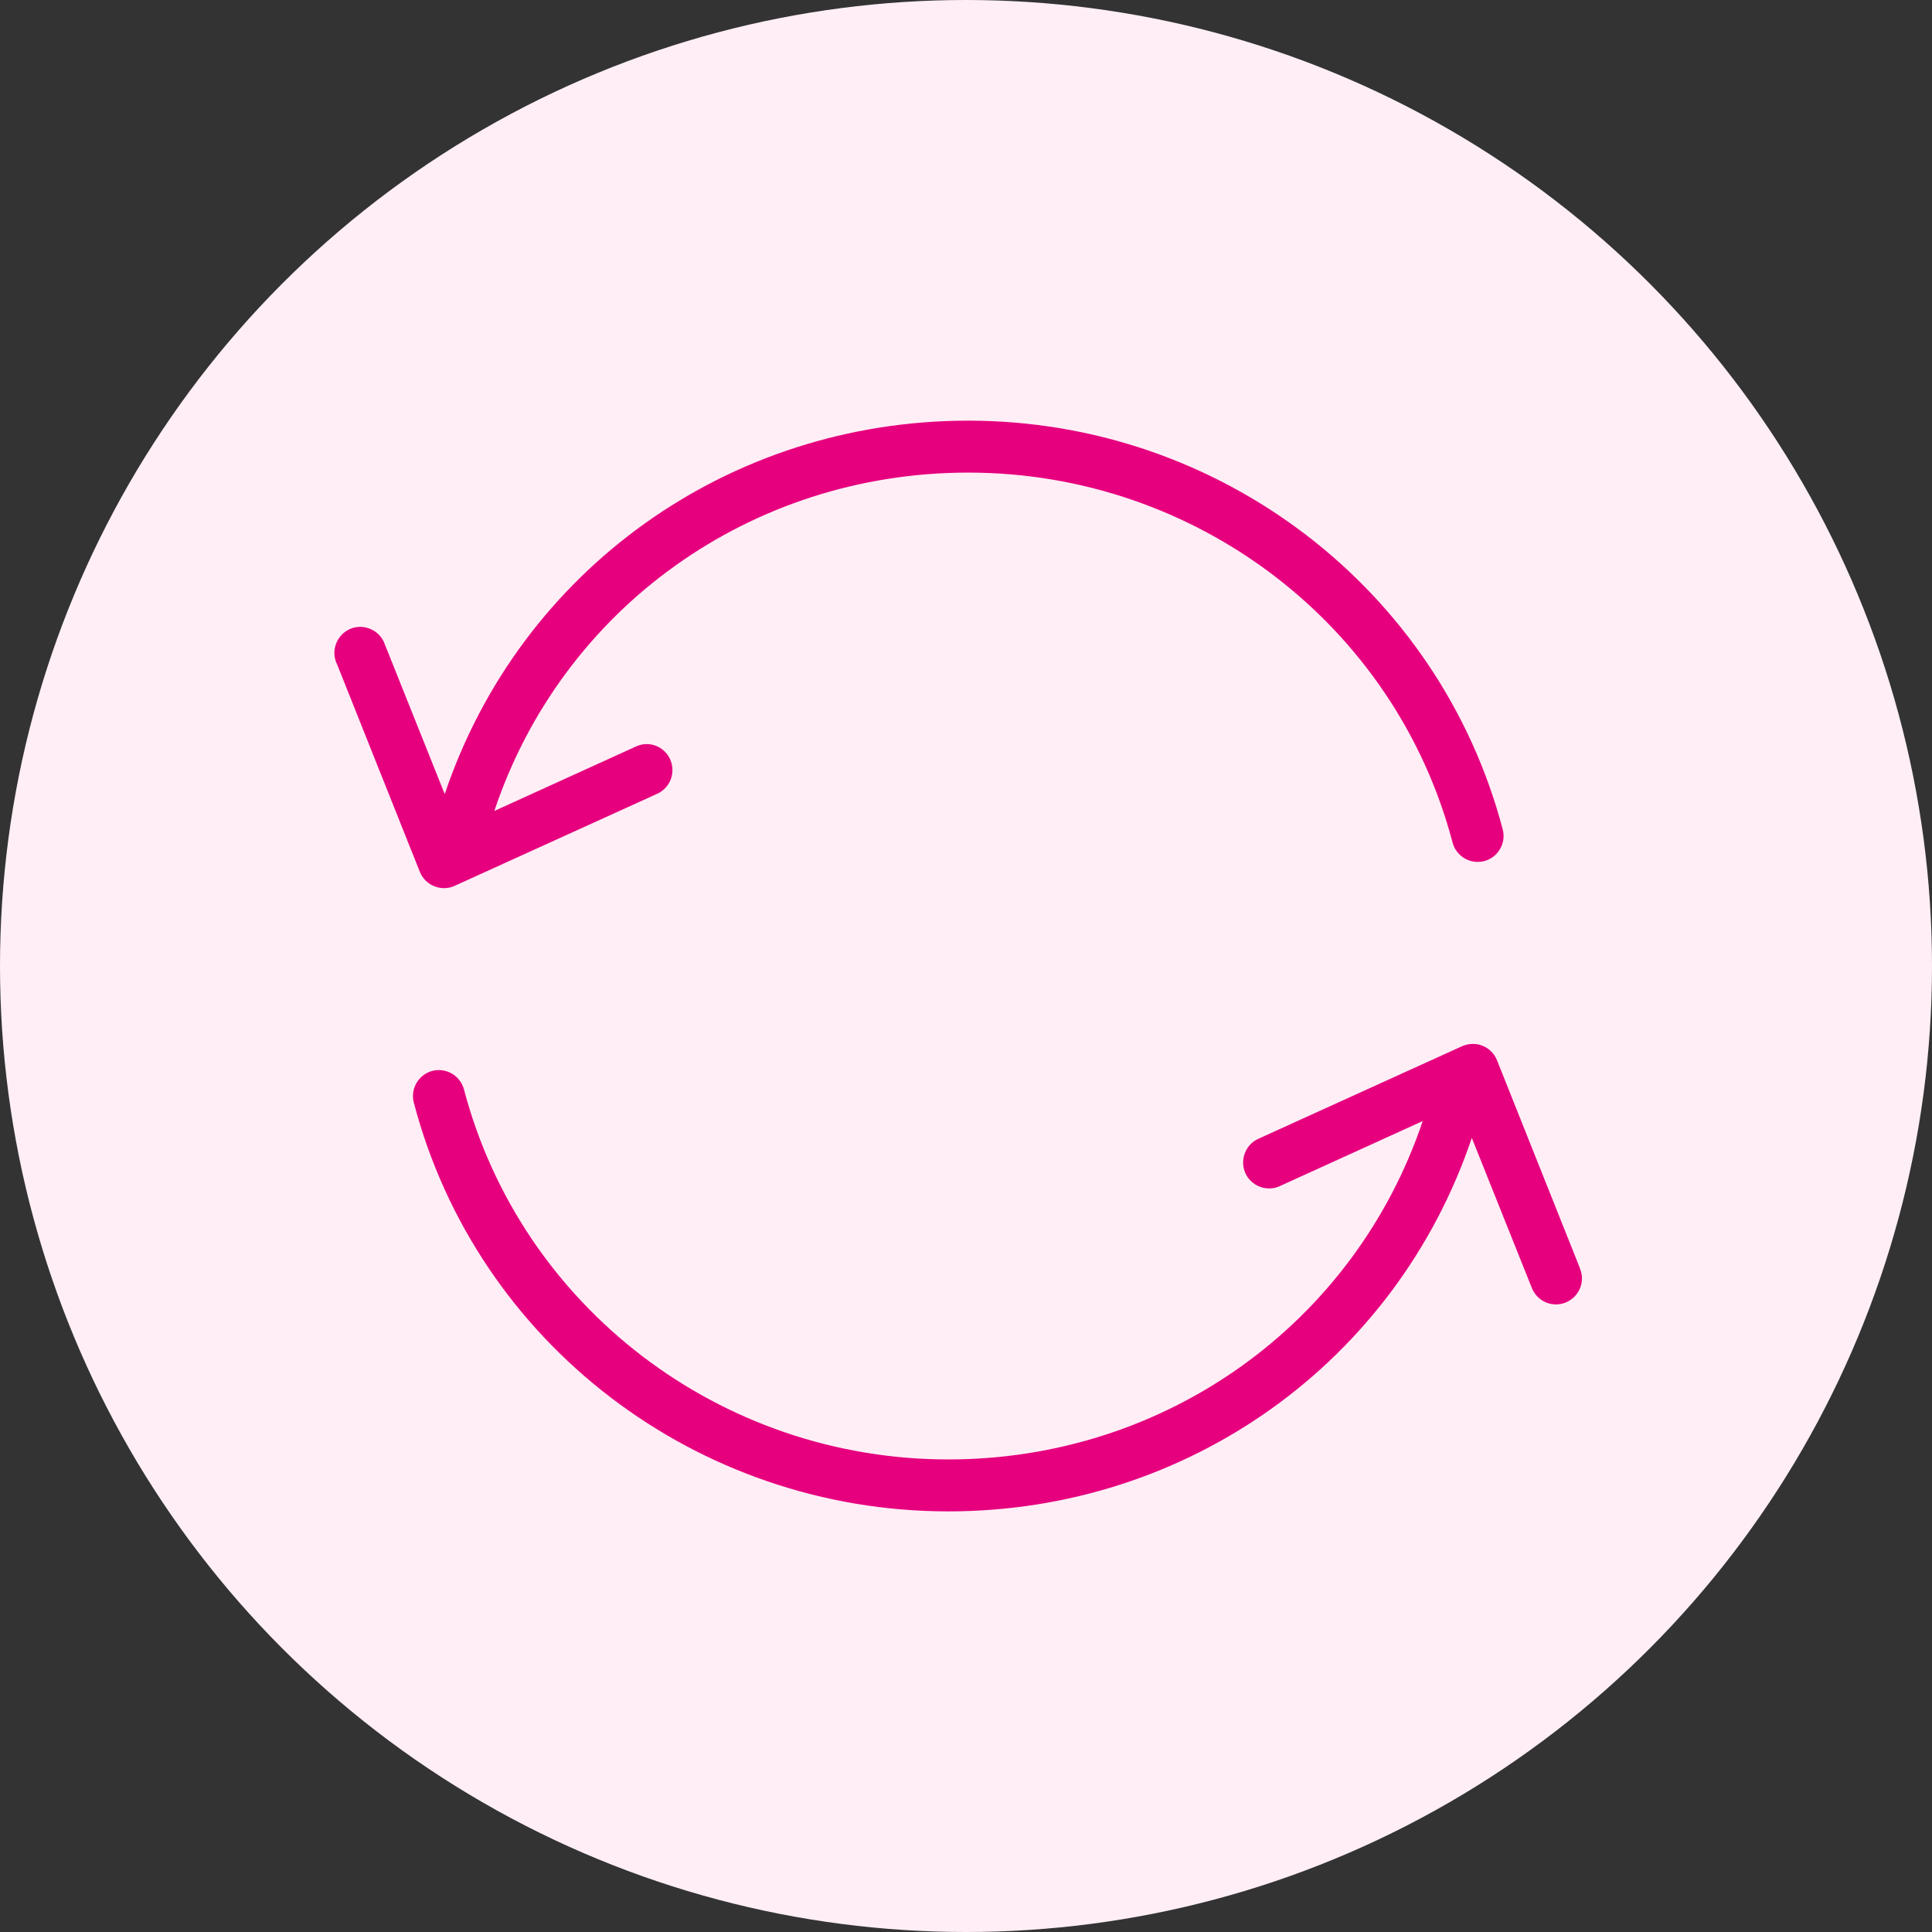
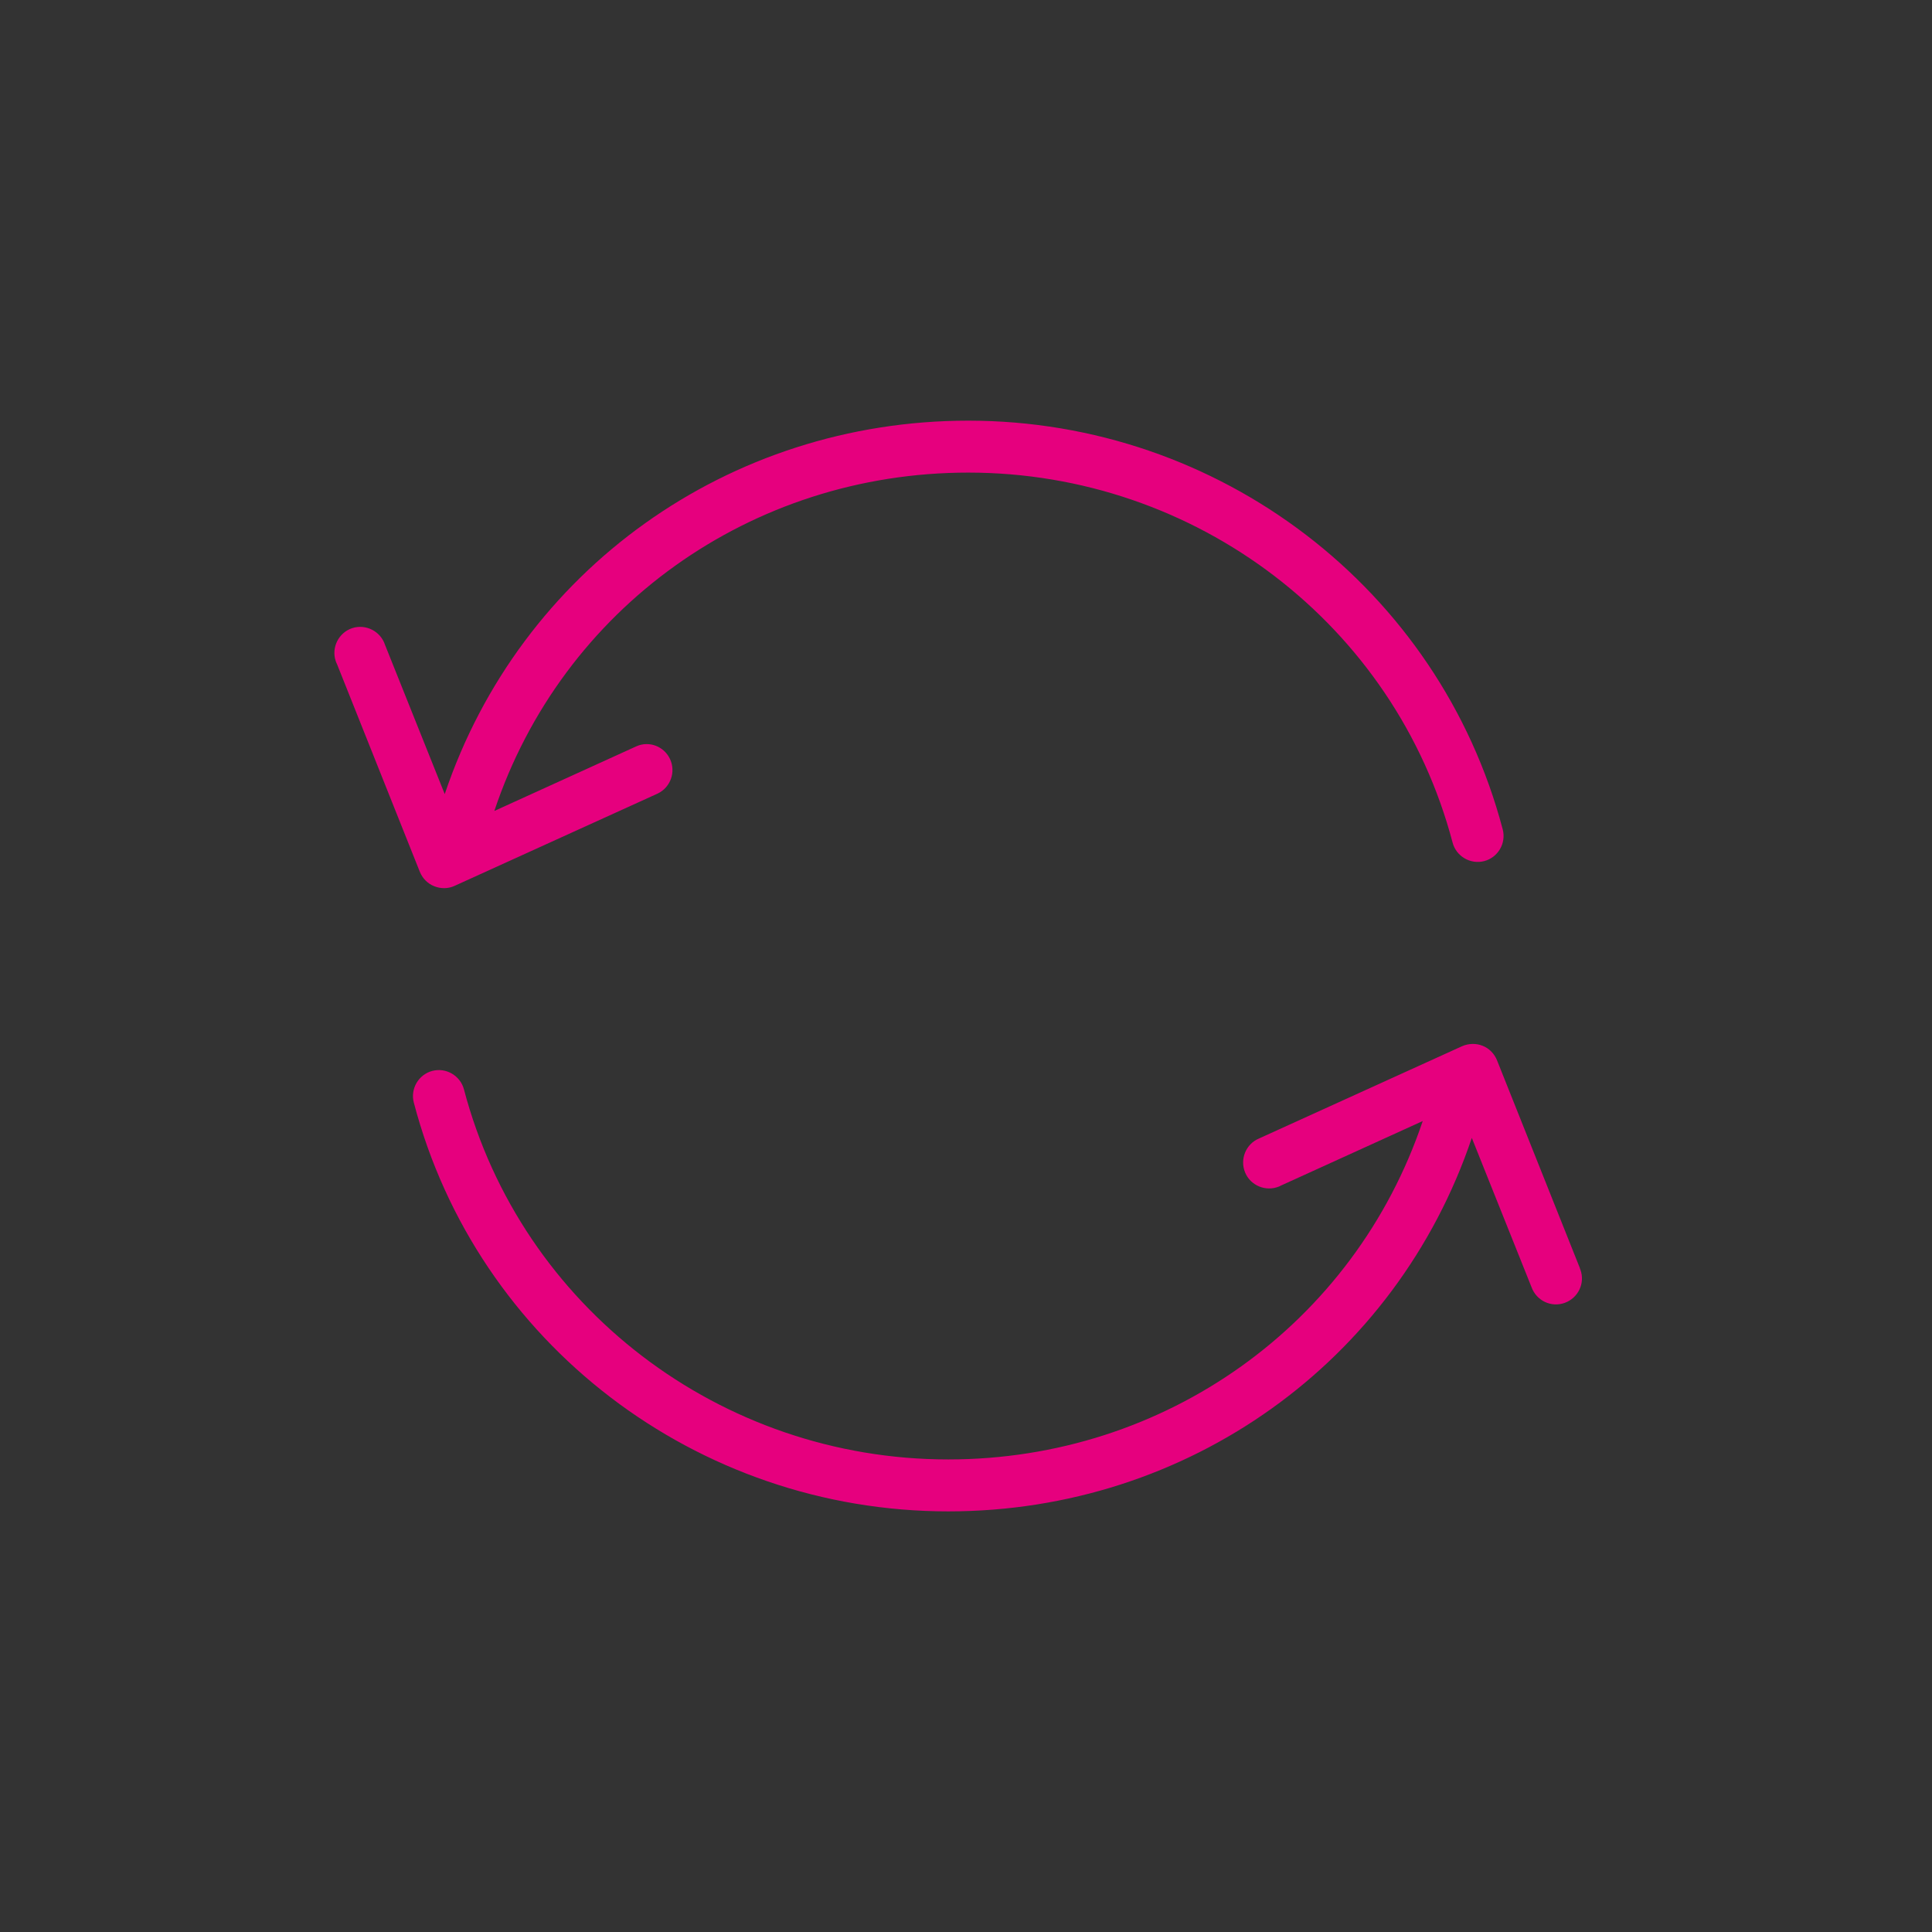
<svg xmlns="http://www.w3.org/2000/svg" width="52" height="52" viewBox="0 0 52 52" fill="none">
  <rect x="0" y="0" width="52" height="52" fill="#333333" stroke="none" />
-   <circle cx="26" cy="26" r="26" fill="#FFEEF6" />
  <path d="M11.69 23.854C11.865 23.924 12.068 23.924 12.242 23.84L17.701 21.359C18.051 21.191 18.198 20.772 18.03 20.422C17.869 20.087 17.471 19.933 17.128 20.087L13.305 21.827C15.129 16.368 20.211 12.72 26.061 12.72C32.191 12.72 37.552 16.816 39.097 22.68C39.195 23.05 39.579 23.274 39.95 23.176C40.32 23.078 40.544 22.694 40.446 22.323C38.74 15.851 32.827 11.322 26.061 11.322C19.61 11.322 13.997 15.348 11.97 21.373L10.362 17.354C10.243 16.99 9.845 16.788 9.481 16.906C9.118 17.025 8.915 17.424 9.034 17.787C9.041 17.815 9.055 17.843 9.069 17.871L11.299 23.463C11.369 23.637 11.508 23.784 11.69 23.854Z" fill="#E6007E" />
  <path d="M42.536 34.171C42.529 34.157 42.522 34.143 42.522 34.129L40.292 28.537C40.222 28.363 40.083 28.216 39.901 28.146C39.726 28.076 39.523 28.083 39.349 28.16L33.89 30.641C33.533 30.788 33.365 31.201 33.512 31.557C33.659 31.913 34.071 32.081 34.428 31.934C34.442 31.927 34.456 31.921 34.47 31.913L38.293 30.173C36.455 35.632 31.366 39.281 25.523 39.281C19.393 39.281 14.032 35.185 12.487 29.32C12.389 28.95 12.005 28.726 11.634 28.824C11.264 28.922 11.04 29.306 11.138 29.677C12.836 36.156 18.757 40.679 25.523 40.679C31.974 40.679 37.58 36.653 39.614 30.627L41.222 34.646C41.355 35.01 41.753 35.199 42.117 35.066C42.48 34.933 42.669 34.535 42.536 34.171Z" fill="#E6007E" />
</svg>